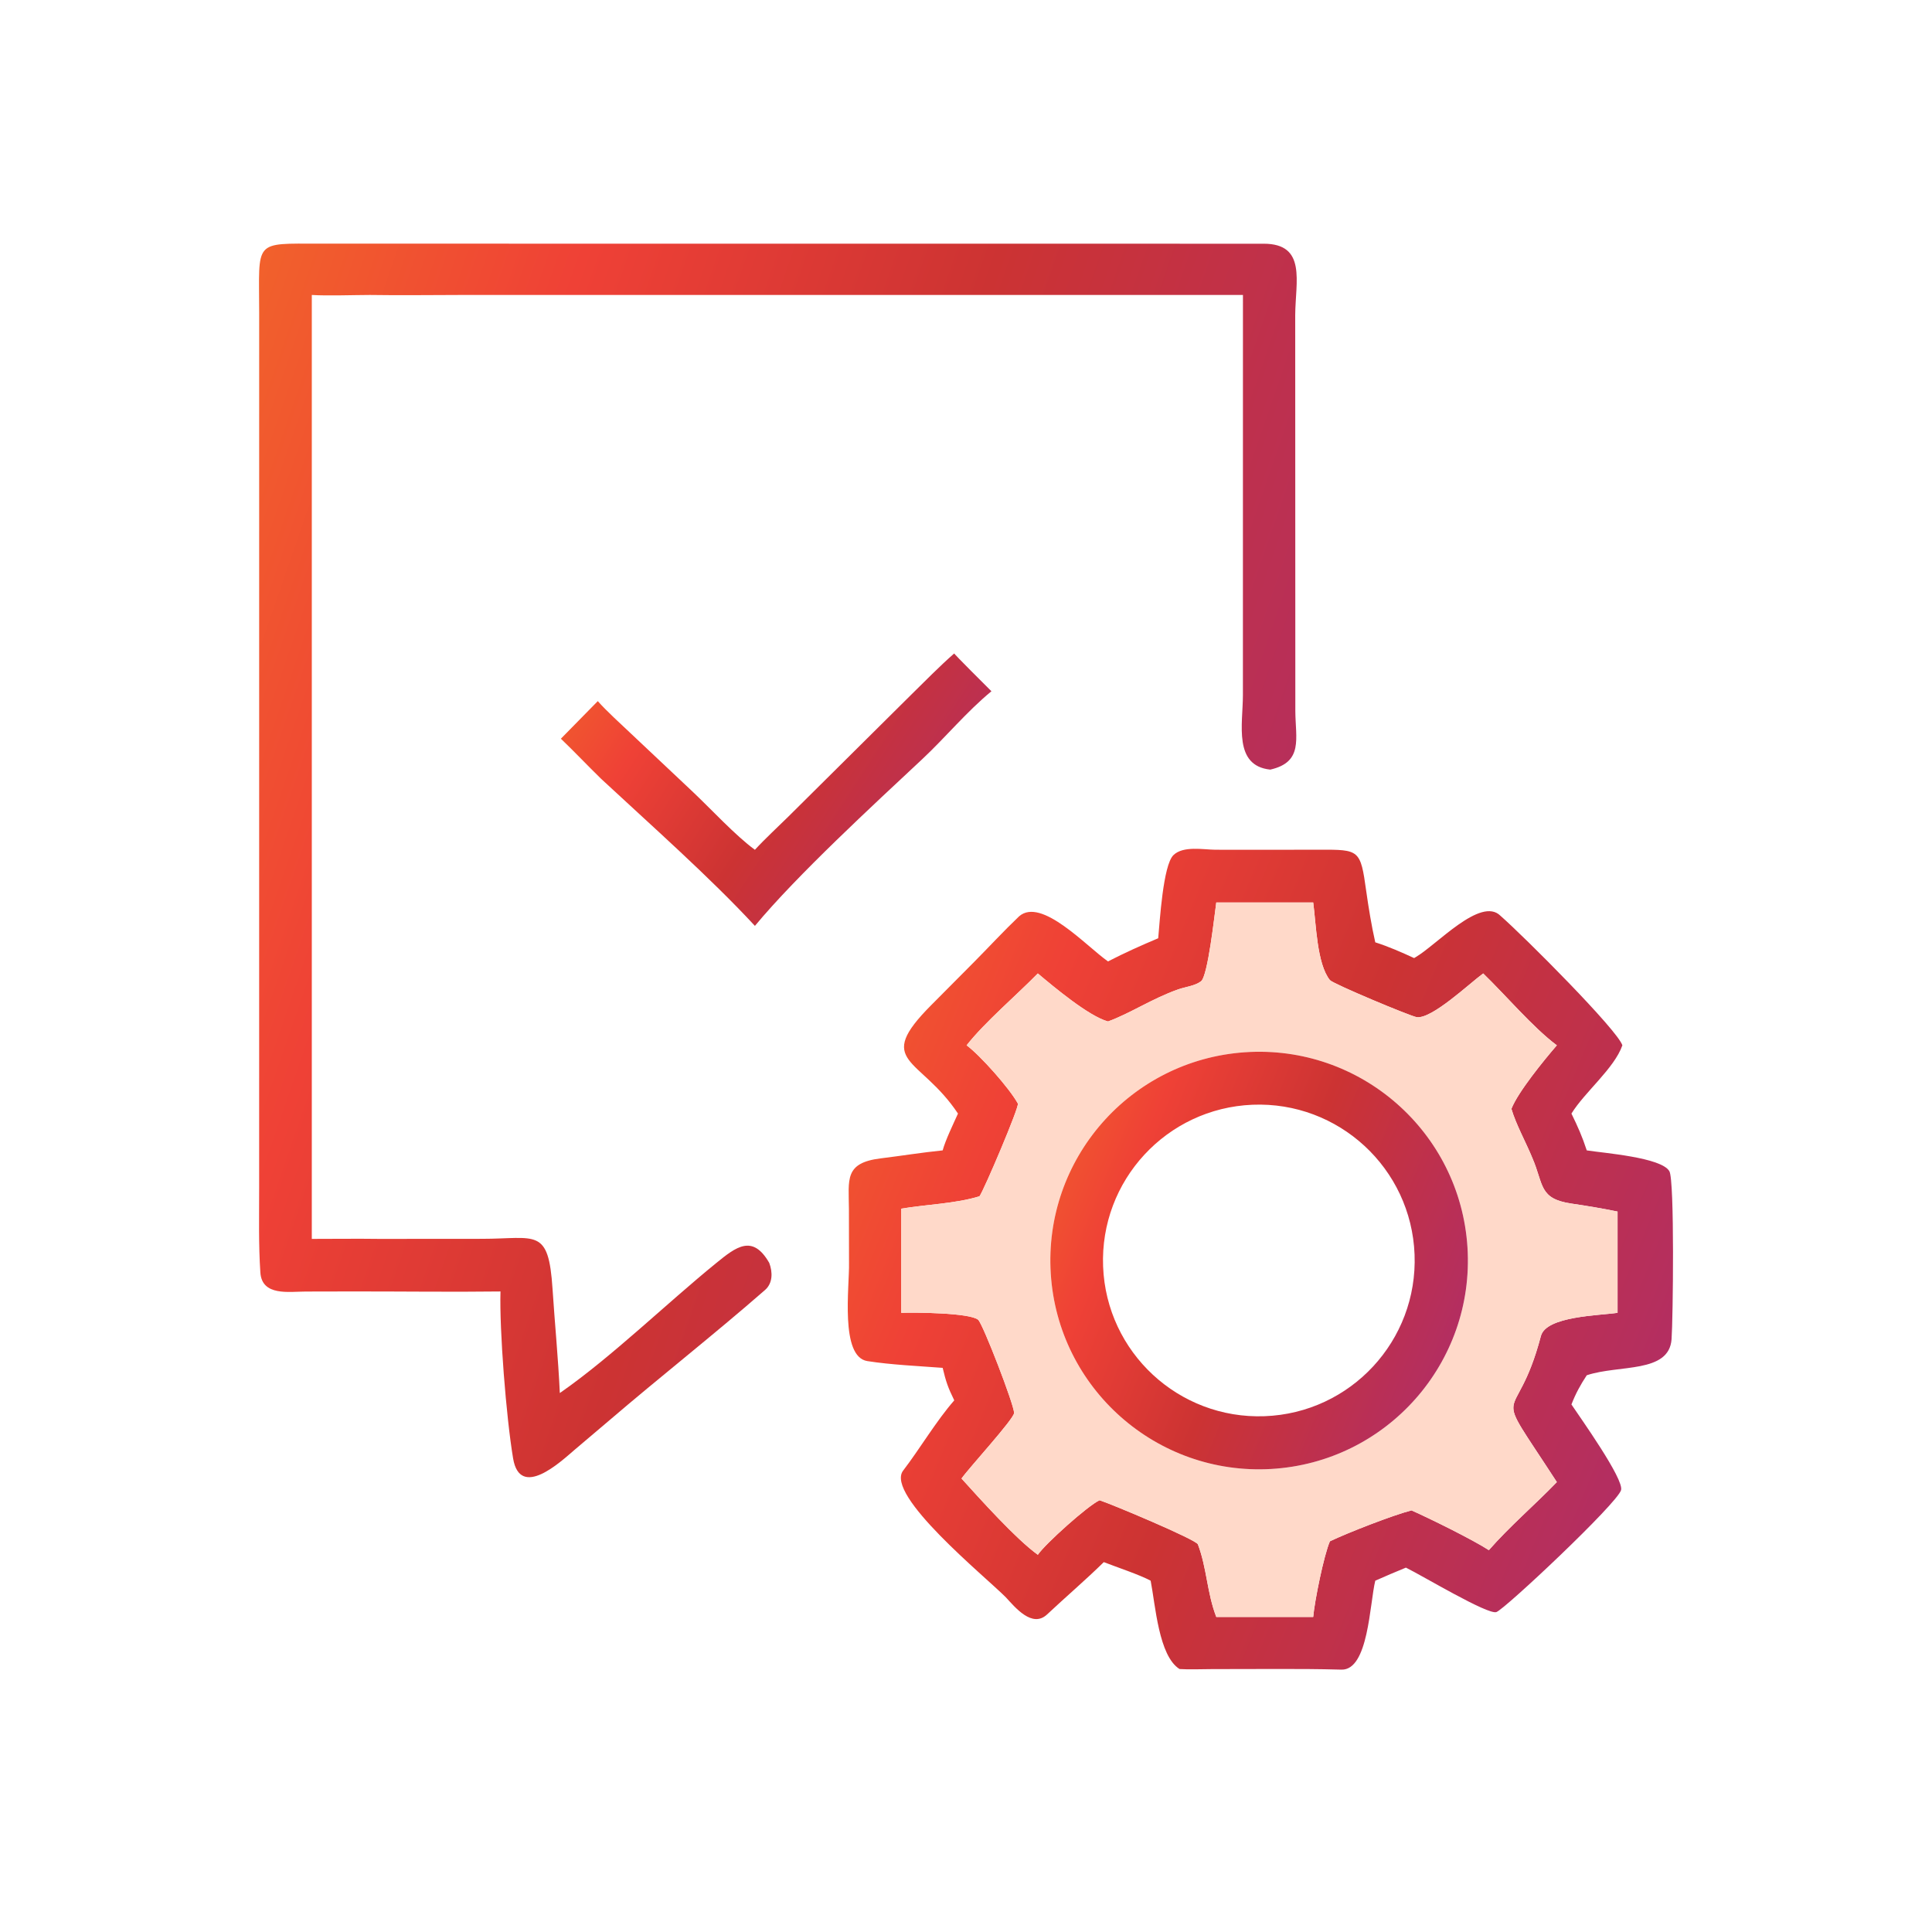
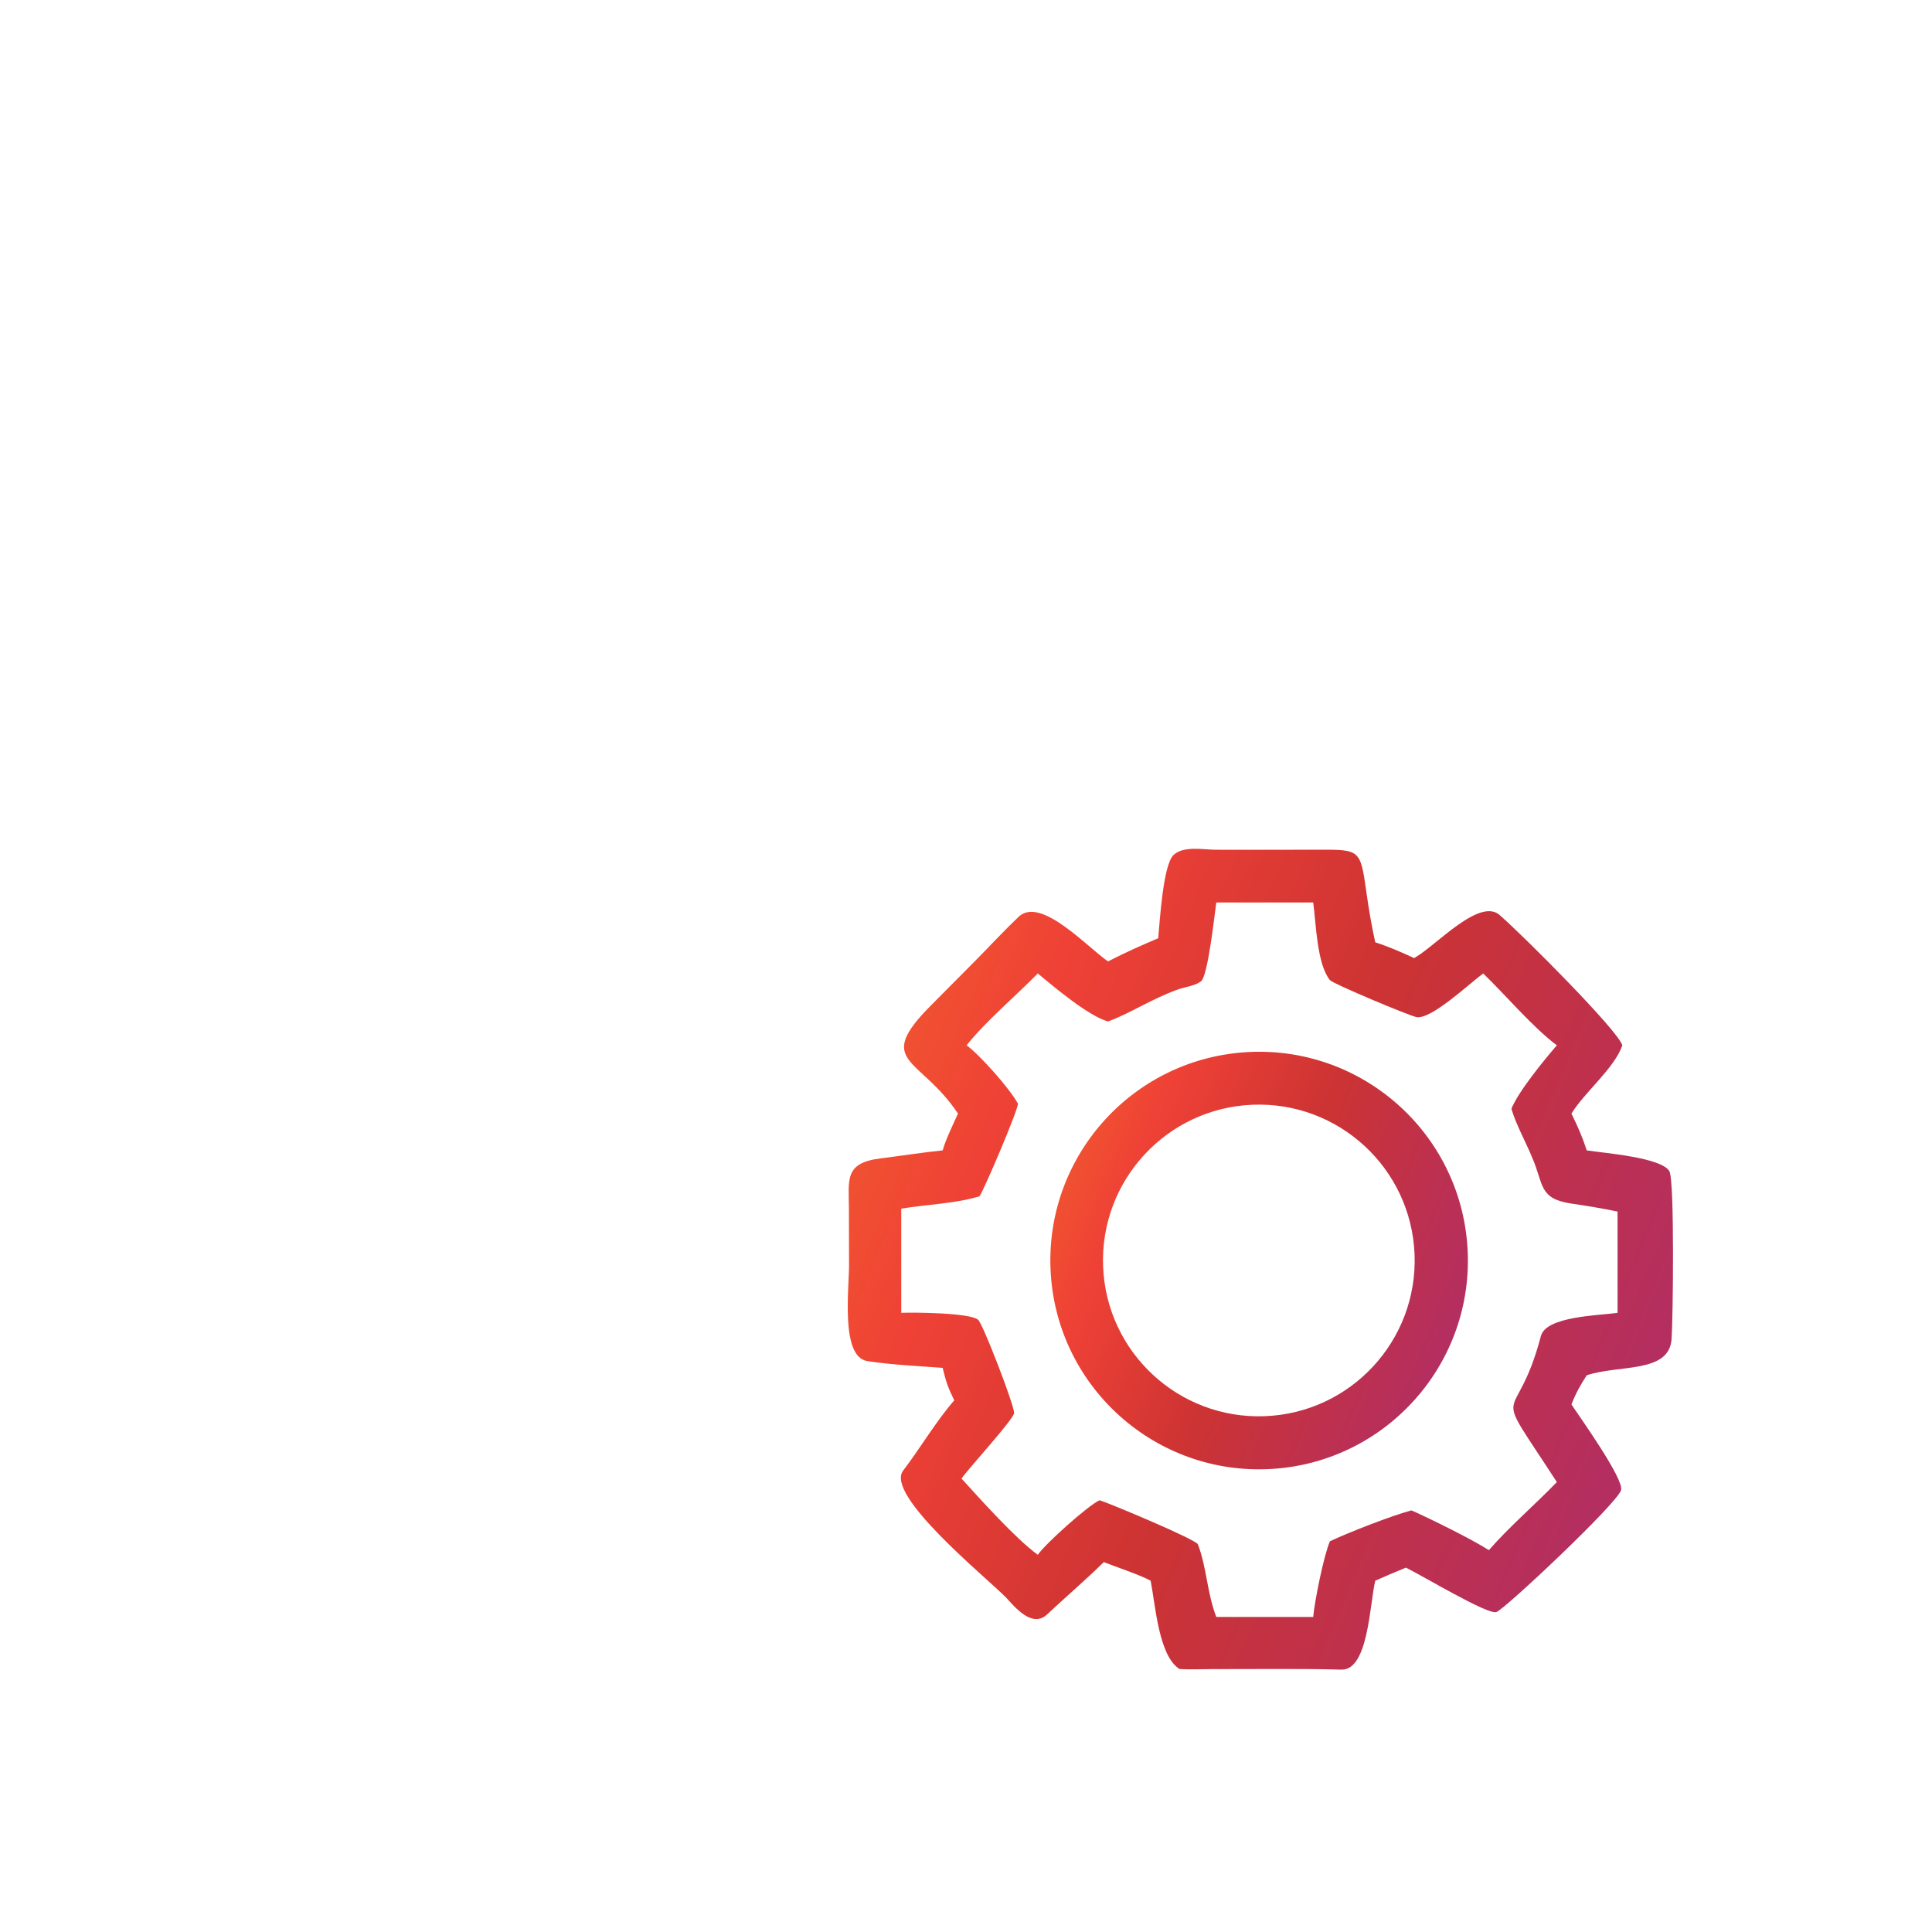
<svg xmlns="http://www.w3.org/2000/svg" width="80" height="80" viewBox="0 0 80 80" fill="none">
-   <path d="M15.314 12.214C14.643 12.216 13.545 12.254 12.911 12.214V51.3C13.838 51.3 14.793 51.287 15.717 51.3L19.954 51.297C22.206 51.296 22.713 50.81 22.88 53.379C22.971 54.777 23.115 56.254 23.181 57.682L23.224 57.653C25.346 56.17 27.596 53.977 29.661 52.297C30.477 51.634 31.163 51.09 31.853 52.294C31.997 52.675 32.003 53.133 31.677 53.417C29.568 55.259 27.329 57.015 25.204 58.837L23.772 60.051C23.227 60.518 21.535 62.102 21.247 60.392C20.958 58.673 20.677 55.062 20.724 53.477C18.713 53.502 16.647 53.474 14.631 53.476L12.664 53.48C11.96 53.482 10.847 53.678 10.781 52.691C10.703 51.535 10.732 50.361 10.731 49.202L10.732 12.94C10.731 9.915 10.463 10.089 13.26 10.089L52.325 10.092C54.114 10.091 53.64 11.662 53.632 13.05L53.637 29.445C53.643 30.58 53.976 31.556 52.599 31.868C51.065 31.708 51.464 29.983 51.466 28.793L51.468 12.214L19.29 12.213C17.973 12.213 16.625 12.235 15.314 12.214Z" fill="url(#paint0_linear_981_4698)" />
-   <path d="M31.259 35.188C31.684 34.725 32.196 34.256 32.649 33.809L37.717 28.78C38.282 28.226 38.922 27.571 39.513 27.057C39.452 27.029 40.947 28.521 41.053 28.623C40.013 29.482 39.163 30.522 38.188 31.435C36.174 33.32 33.005 36.234 31.259 38.339C29.396 36.324 26.919 34.135 24.892 32.25C24.328 31.701 23.803 31.142 23.225 30.588L24.753 29.032C25.118 29.447 25.718 29.988 26.13 30.379L28.663 32.765C29.43 33.486 30.443 34.592 31.259 35.188Z" fill="url(#paint1_linear_981_4698)" />
  <path d="M47.959 38.851C48.023 38.165 48.159 35.832 48.588 35.41C48.992 35.013 49.829 35.182 50.334 35.186L52.67 35.188L54.636 35.184C56.291 35.181 56.334 35.18 56.571 36.889C56.665 37.56 56.796 38.362 56.947 39.02C57.483 39.189 58.043 39.435 58.555 39.672L58.609 39.64C59.488 39.132 61.313 37.108 62.131 37.92C63.142 38.808 66.975 42.649 67.179 43.284C66.847 44.238 65.617 45.221 65.07 46.111C65.332 46.649 65.515 47.056 65.704 47.635C66.388 47.745 68.798 47.922 69.126 48.499C69.345 48.886 69.276 54.644 69.216 55.455C69.111 56.878 67.037 56.5 65.704 56.947C65.44 57.349 65.244 57.705 65.07 58.156C65.42 58.681 67.261 61.258 67.124 61.705C66.952 62.268 62.327 66.618 61.963 66.752C61.615 66.879 58.891 65.242 58.216 64.912C57.787 65.089 57.371 65.263 56.947 65.453C56.714 66.405 56.666 69.168 55.544 69.136C54.601 69.109 53.662 69.106 52.718 69.109L50.178 69.114C49.795 69.115 49.207 69.137 48.842 69.111C47.978 68.57 47.844 66.466 47.646 65.453C47.18 65.203 46.236 64.891 45.706 64.684C44.976 65.402 44.102 66.151 43.358 66.85C42.74 67.43 42.031 66.553 41.653 66.145C40.812 65.292 36.625 61.902 37.398 60.893C38.088 59.992 38.771 58.833 39.514 57.986C39.252 57.451 39.171 57.215 39.034 56.64C38.031 56.564 36.9 56.514 35.916 56.36C34.774 56.182 35.177 53.268 35.156 52.294L35.152 50.07C35.145 48.845 34.952 48.152 36.465 47.966C37.327 47.86 38.174 47.722 39.034 47.635C39.147 47.214 39.482 46.523 39.668 46.111C38.093 43.743 36.164 44.024 38.566 41.614L40.33 39.839C40.952 39.212 41.561 38.55 42.201 37.941C43.122 37.139 44.987 39.186 45.88 39.81C46.584 39.448 47.231 39.158 47.959 38.851ZM50.364 37.369C50.293 37.853 50.02 40.417 49.731 40.634C49.475 40.826 49.084 40.863 48.784 40.969C47.71 41.347 46.8 41.962 45.88 42.296C45.086 42.08 43.648 40.874 42.974 40.308C42.101 41.201 40.761 42.343 40.026 43.284C40.578 43.69 41.803 45.063 42.148 45.696C42.216 45.82 40.747 49.276 40.56 49.534C39.593 49.839 38.332 49.875 37.319 50.048V54.361C37.865 54.339 40.18 54.359 40.506 54.652C40.703 54.83 41.994 58.173 41.992 58.507C41.99 58.753 40.1 60.808 39.815 61.223C40.576 62.062 42.063 63.724 42.974 64.38C43.287 63.922 45.045 62.345 45.531 62.122C45.967 62.256 49.527 63.749 49.602 63.947C49.976 64.928 49.976 65.949 50.364 66.954H52.48H54.377C54.433 66.308 54.816 64.405 55.069 63.822C55.801 63.47 57.694 62.733 58.448 62.542C59.217 62.883 60.97 63.748 61.651 64.188C62.506 63.209 63.561 62.307 64.466 61.37C61.621 56.986 62.744 59.356 63.806 55.321C64.023 54.496 66.232 54.474 66.98 54.361V50.168C66.344 50.037 65.714 49.932 65.071 49.838C63.71 49.637 63.928 49.049 63.451 47.948C63.186 47.297 62.778 46.573 62.585 45.915C62.849 45.228 63.944 43.886 64.466 43.284C63.493 42.564 62.317 41.176 61.416 40.308C60.854 40.717 59.294 42.201 58.665 42.119C58.425 42.088 55.212 40.746 55.069 40.584C54.528 39.914 54.496 38.24 54.377 37.369H50.364Z" fill="url(#paint2_linear_981_4698)" />
-   <path d="M45.88 42.297C46.8 41.962 47.709 41.348 48.783 40.969C49.083 40.863 49.475 40.826 49.73 40.634C50.019 40.417 50.292 37.853 50.363 37.37H54.377C54.495 38.24 54.527 39.914 55.068 40.584C55.212 40.746 58.424 42.088 58.665 42.119C59.293 42.201 60.853 40.717 61.415 40.309C62.316 41.176 63.493 42.565 64.465 43.285C63.944 43.886 62.848 45.228 62.584 45.915C62.778 46.573 63.185 47.298 63.45 47.948C63.928 49.049 63.71 49.637 65.07 49.838C65.713 49.933 66.344 50.037 66.979 50.168V54.361C66.231 54.474 64.023 54.496 63.805 55.321C62.743 59.356 61.62 56.987 64.465 61.37C63.561 62.307 62.505 63.209 61.651 64.188C60.969 63.748 59.216 62.883 58.447 62.542C57.693 62.733 55.8 63.471 55.068 63.822C54.815 64.405 54.432 66.308 54.377 66.954H52.48H50.363C49.976 65.95 49.975 64.928 49.602 63.948C49.526 63.749 45.966 62.256 45.53 62.122C45.044 62.345 43.286 63.922 42.974 64.38C42.063 63.724 40.576 62.063 39.814 61.223C40.1 60.809 41.989 58.753 41.991 58.507C41.993 58.173 40.703 54.83 40.505 54.652C40.179 54.359 37.865 54.339 37.318 54.361V50.049C38.331 49.875 39.592 49.84 40.559 49.534C40.746 49.276 42.215 45.82 42.147 45.696C41.803 45.063 40.577 43.69 40.025 43.285C40.761 42.343 42.1 41.202 42.974 40.309C43.647 40.874 45.085 42.081 45.88 42.297ZM51.544 43.572C46.8 43.898 43.209 47.996 43.51 52.742C43.81 57.488 47.887 61.101 52.635 60.827C57.42 60.551 61.067 56.434 60.765 51.651C60.462 46.868 56.326 43.243 51.544 43.572Z" fill="#FFD9C9" />
  <path d="M52.635 60.827C47.887 61.101 43.81 57.488 43.51 52.742C43.21 47.996 46.8 43.898 51.544 43.572C56.326 43.243 60.462 46.868 60.765 51.651C61.067 56.434 57.42 60.551 52.635 60.827ZM51.862 45.745C48.306 45.891 45.539 48.887 45.677 52.443C45.815 55.999 48.806 58.773 52.362 58.642C55.929 58.512 58.713 55.51 58.574 51.943C58.436 48.376 55.428 45.599 51.862 45.745Z" fill="url(#paint3_linear_981_4698)" />
  <defs>
    <linearGradient id="paint0_linear_981_4698" x1="9.447" y1="8.083" x2="68.422" y2="28.44" gradientUnits="userSpaceOnUse">
      <stop stop-color="#F2662A" />
      <stop offset="0.236" stop-color="#EF4136" />
      <stop offset="0.497" stop-color="#CC3333" />
      <stop offset="1" stop-color="#A82C76" />
    </linearGradient>
    <linearGradient id="paint1_linear_981_4698" x1="22.694" y1="26.614" x2="41.973" y2="39.115" gradientUnits="userSpaceOnUse">
      <stop stop-color="#F2662A" />
      <stop offset="0.236" stop-color="#EF4136" />
      <stop offset="0.497" stop-color="#CC3333" />
      <stop offset="1" stop-color="#A82C76" />
    </linearGradient>
    <linearGradient id="paint2_linear_981_4698" x1="34.087" y1="33.813" x2="78.942" y2="52.318" gradientUnits="userSpaceOnUse">
      <stop stop-color="#F2662A" />
      <stop offset="0.236" stop-color="#EF4136" />
      <stop offset="0.497" stop-color="#CC3333" />
      <stop offset="1" stop-color="#A82C76" />
    </linearGradient>
    <linearGradient id="paint3_linear_981_4698" x1="42.978" y1="42.873" x2="65.709" y2="52.2" gradientUnits="userSpaceOnUse">
      <stop stop-color="#F2662A" />
      <stop offset="0.236" stop-color="#EF4136" />
      <stop offset="0.497" stop-color="#CC3333" />
      <stop offset="1" stop-color="#A82C76" />
    </linearGradient>
  </defs>
</svg>